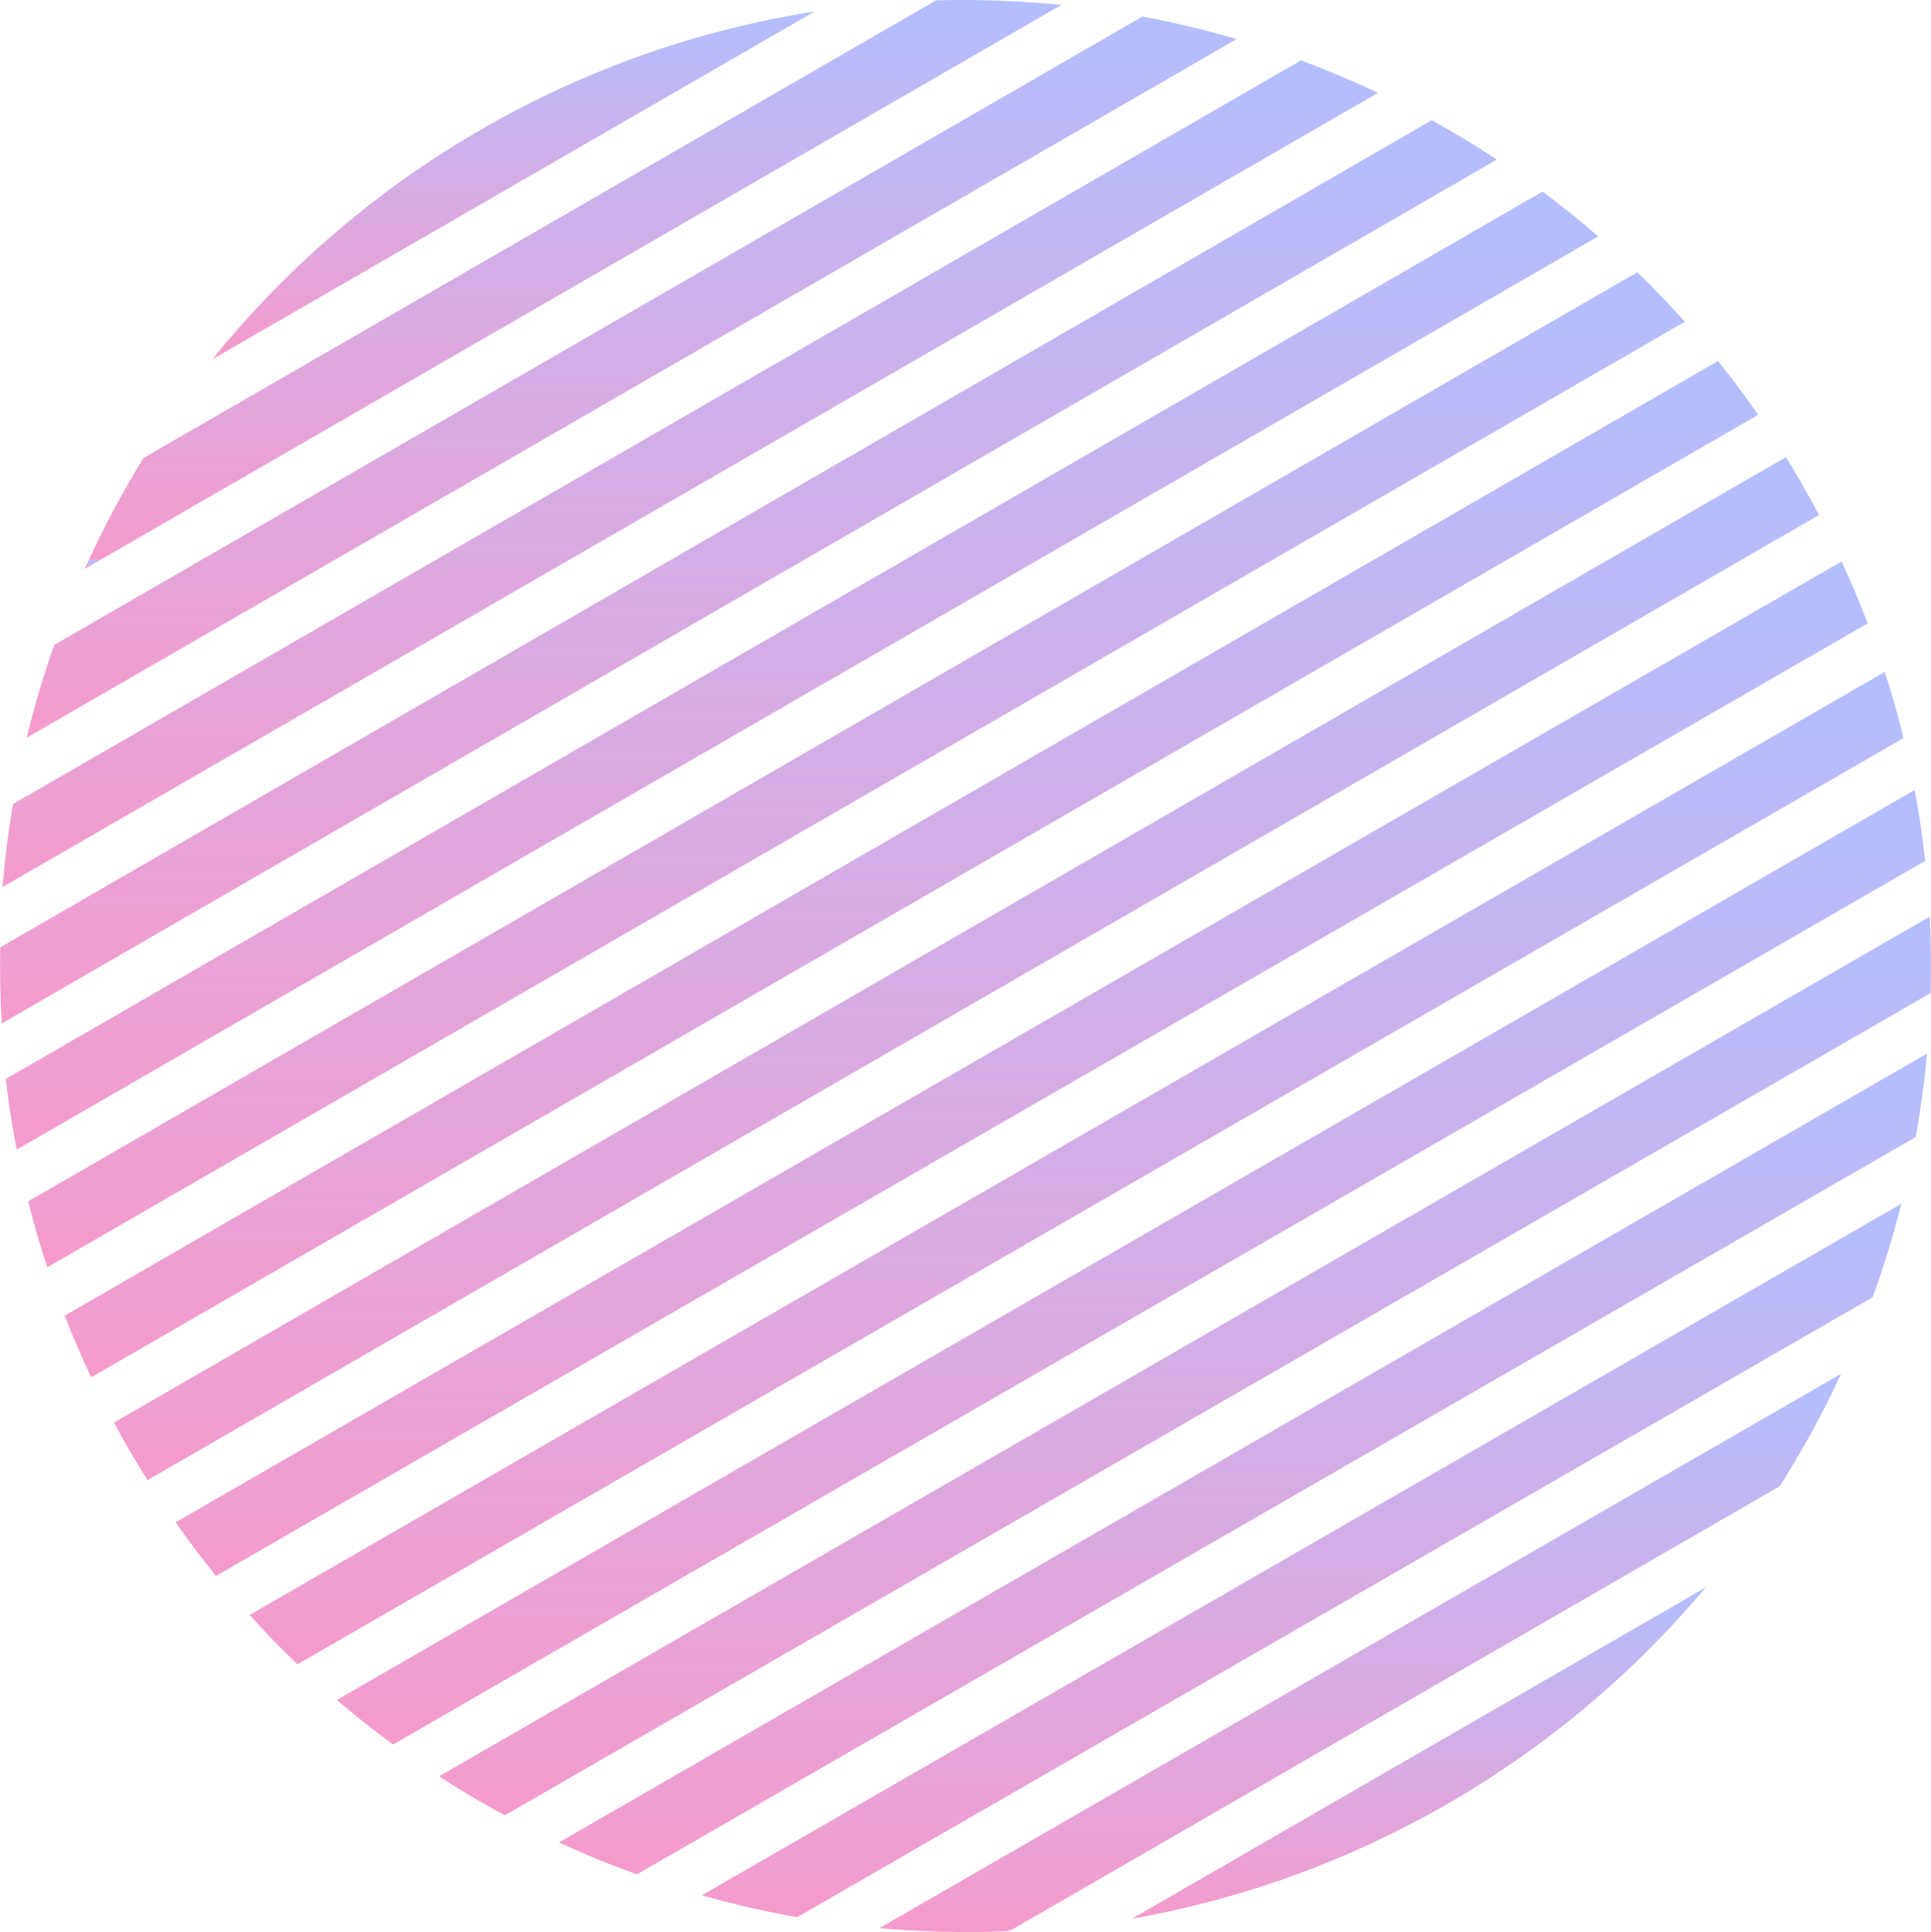
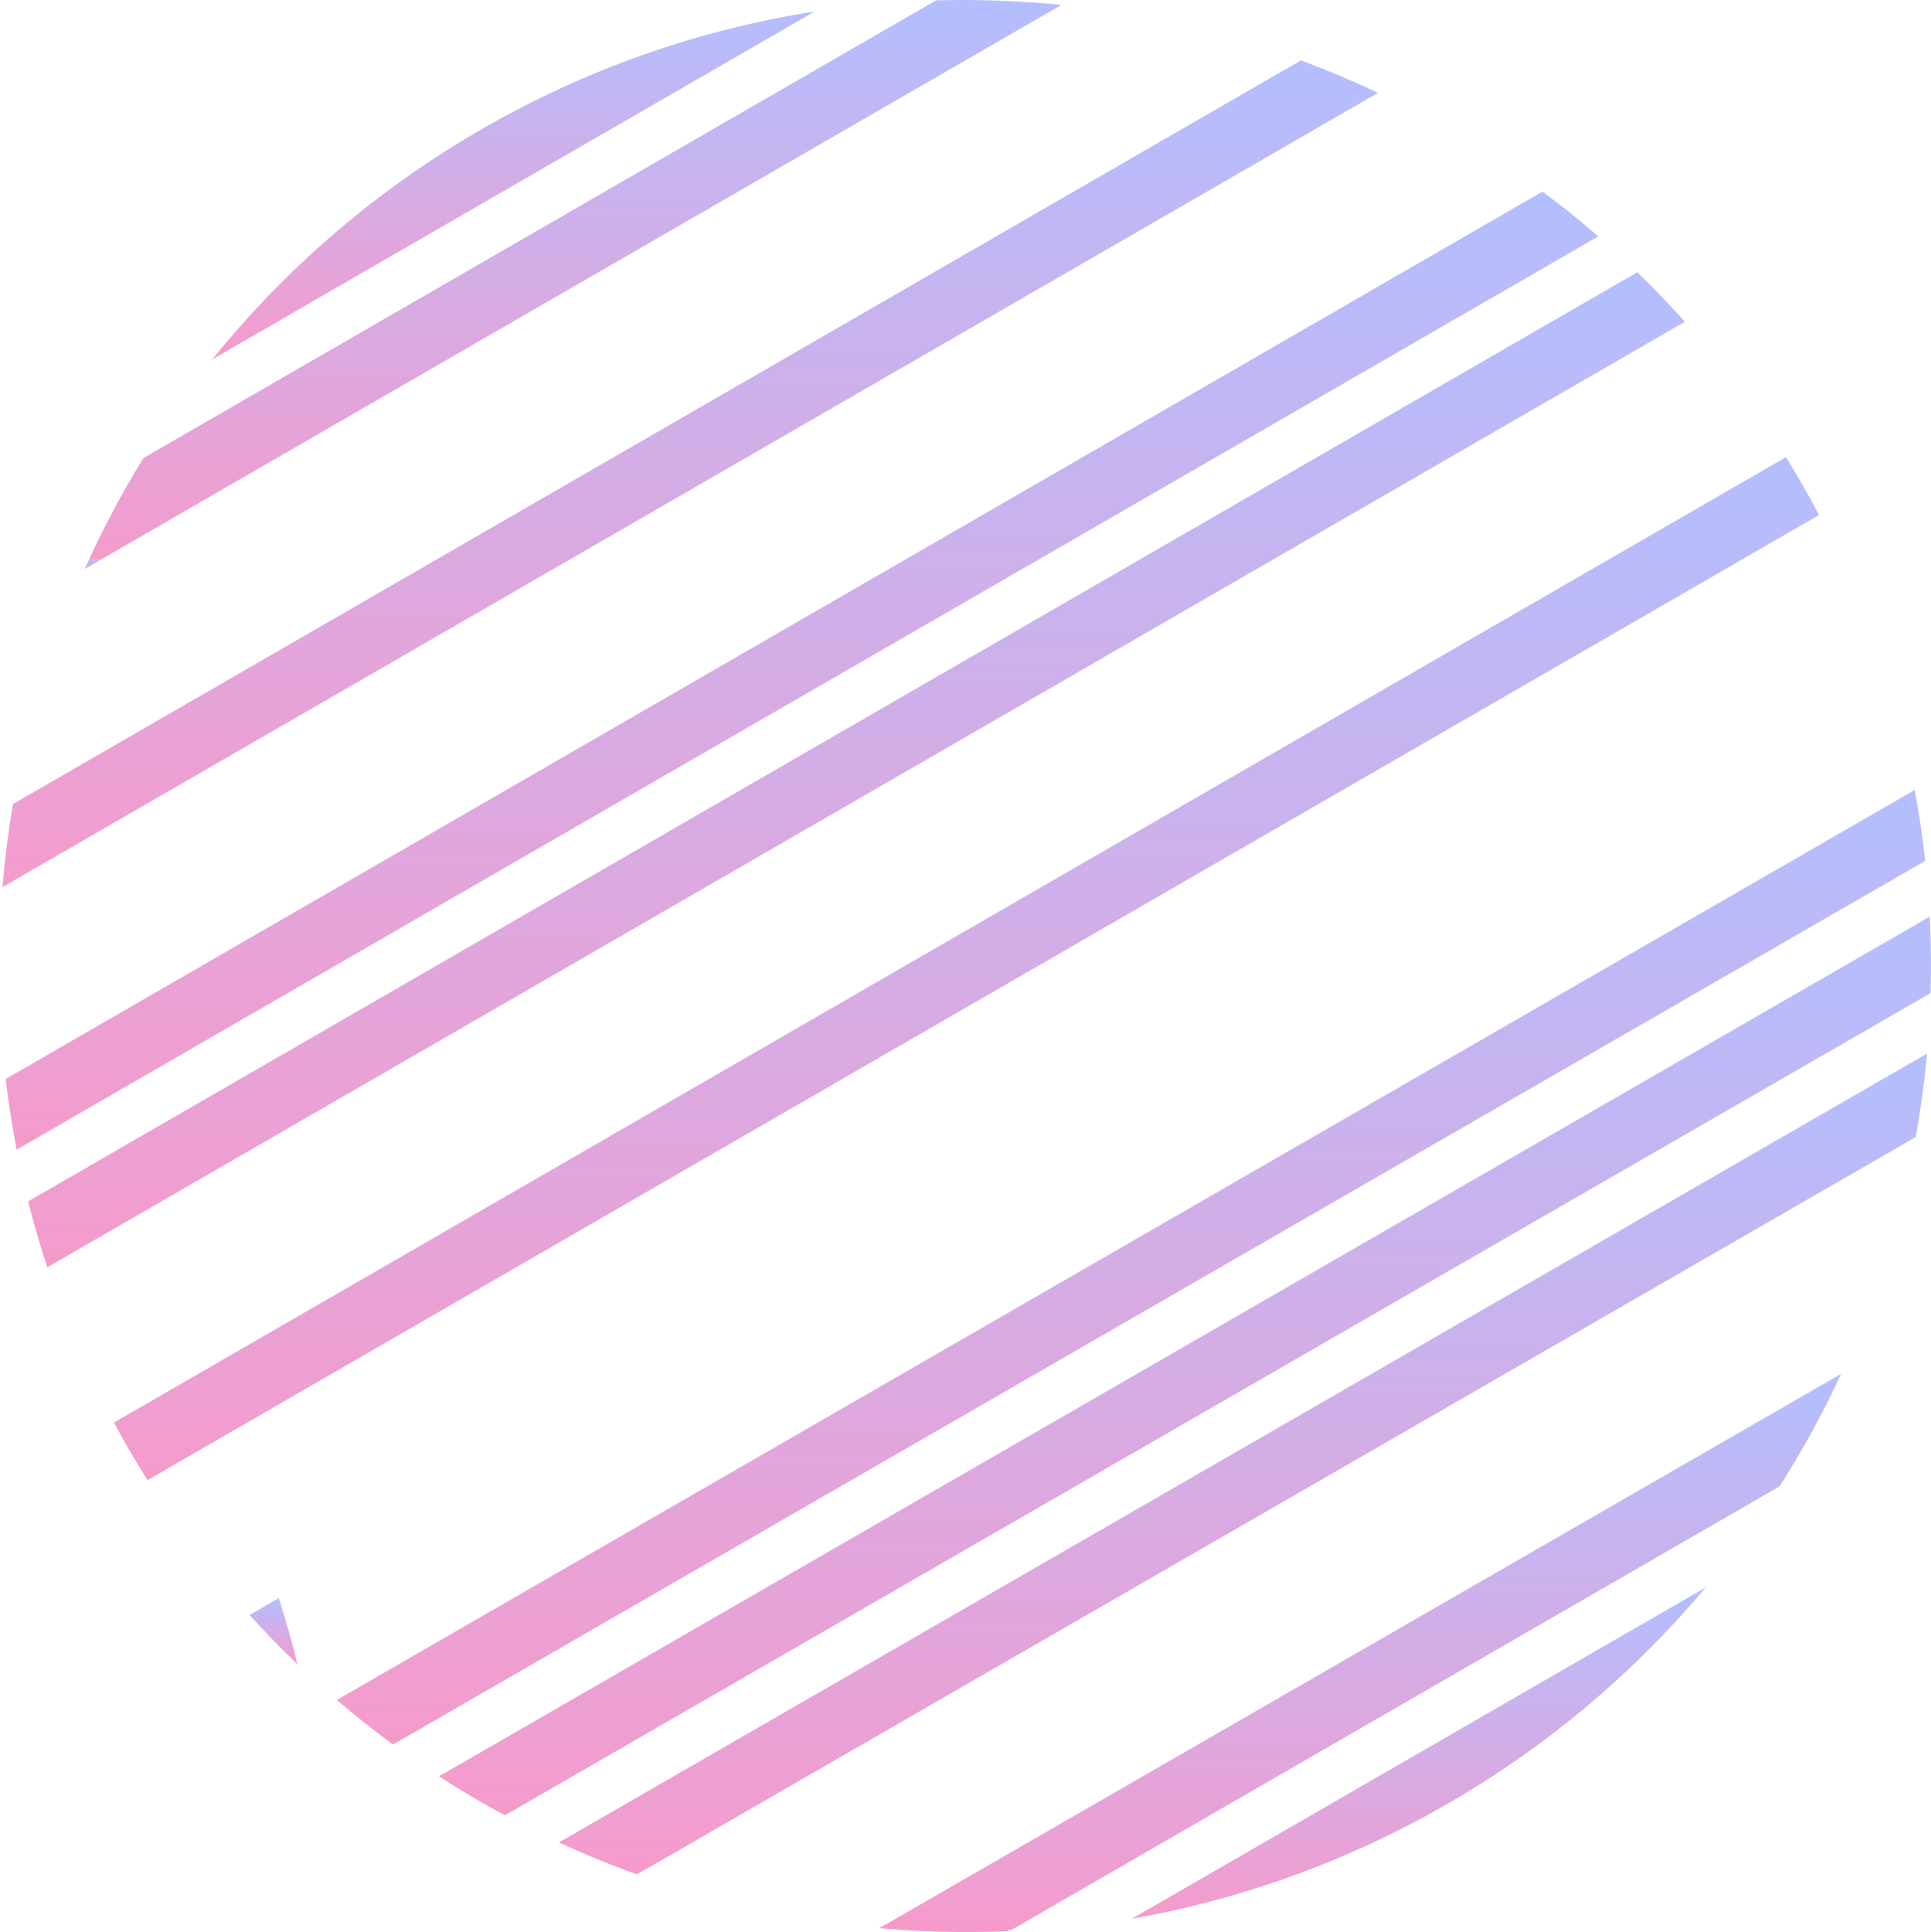
<svg xmlns="http://www.w3.org/2000/svg" width="138.562" height="138.62" viewBox="0 0 138.562 138.62">
  <defs>
    <linearGradient id="linear-gradient" x1="0.5" x2="0.5" y2="1" gradientUnits="objectBoundingBox">
      <stop offset="0" stop-color="#3d5afe" />
      <stop offset="1" stop-color="#e5007c" />
    </linearGradient>
  </defs>
  <g id="dots" transform="translate(-16.682 -280.757)" opacity="0.393">
    <path id="Tracé_2345" data-name="Tracé 2345" d="M295.658,614.223l-41.17,23.769a69.6,69.6,0,0,0,41.17-23.769Z" transform="translate(-156.582 -219.569)" fill="url(#linear-gradient)" />
    <path id="Tracé_2346" data-name="Tracé 2346" d="M210.612,609.347l.227-.132v.078l55.18-31.859a69.24,69.24,0,0,0,4.411-8.068l-69.011,39.766A69.314,69.314,0,0,0,210.612,609.347Z" transform="translate(-121.639 -190.034)" fill="url(#linear-gradient)" />
-     <path id="Tracé_2347" data-name="Tracé 2347" d="M248.14,540.33a69.727,69.727,0,0,0,2.061-6.711l-86.075,49.618a69.5,69.5,0,0,0,6.843,1.571Z" transform="translate(-97.084 -166.496)" fill="url(#linear-gradient)" />
    <path id="Tracé_2348" data-name="Tracé 2348" d="M231.47,508.058q.532-2.972.809-5.988l-98.169,56.6q2.747,1.27,5.591,2.294Z" transform="translate(-77.319 -145.722)" fill="url(#linear-gradient)" />
    <path id="Tracé_2349" data-name="Tracé 2349" d="M215.946,478.794q.076-2.737-.062-5.485L108.915,534.99q2.308,1.5,4.72,2.8Z" transform="translate(-60.731 -126.785)" fill="url(#linear-gradient)" />
    <path id="Tracé_2350" data-name="Tracé 2350" d="M201.426,451.787q-.281-2.548-.753-5.087L87.454,511.989q1.96,1.679,4.028,3.2Z" transform="translate(-46.6 -109.264)" fill="url(#linear-gradient)" />
-     <path id="Tracé_2351" data-name="Tracé 2351" d="M72.549,493.1l115.244-66.458q-.583-2.385-1.344-4.746L69.111,489.56Q70.774,491.4,72.549,493.1Z" transform="translate(-34.522 -92.93)" fill="url(#linear-gradient)" />
-     <path id="Tracé_2352" data-name="Tracé 2352" d="M174.989,403.138q-.855-2.237-1.877-4.438L53.566,467.642q1.4,1.984,2.9,3.845Z" transform="translate(-24.286 -77.659)" fill="url(#linear-gradient)" />
+     <path id="Tracé_2351" data-name="Tracé 2351" d="M72.549,493.1q-.583-2.385-1.344-4.746L69.111,489.56Q70.774,491.4,72.549,493.1Z" transform="translate(-34.522 -92.93)" fill="url(#linear-gradient)" />
    <path id="Tracé_2353" data-name="Tracé 2353" d="M34.768,398.335c-.1.221-.211.439-.31.661l1.146-.661Z" transform="translate(-11.705 -77.418)" fill="url(#linear-gradient)" />
    <path id="Tracé_2354" data-name="Tracé 2354" d="M43.035,450.185l119.943-69.249c-.406-.768-.822-1.533-1.26-2.291-.363-.628-.737-1.246-1.116-1.859L40.629,446.053c.341.635.689,1.268,1.052,1.9C42.119,448.707,42.573,449.45,43.035,450.185Z" transform="translate(-15.768 -63.23)" fill="url(#linear-gradient)" />
-     <path id="Tracé_2355" data-name="Tracé 2355" d="M151.779,360.444q-1.38-1.991-2.875-3.862l-118.647,68.5q.869,2.229,1.907,4.42Z" transform="translate(-8.939 -49.926)" fill="url(#linear-gradient)" />
    <path id="Tracé_2356" data-name="Tracé 2356" d="M141.471,341.491q-1.649-1.846-3.408-3.555L22.589,404.605q.6,2.377,1.375,4.728Z" transform="translate(-3.89 -37.649)" fill="url(#linear-gradient)" />
    <path id="Tracé_2357" data-name="Tracé 2357" d="M132.154,324.214q-1.943-1.688-4-3.215L17.877,384.671q.3,2.539.787,5.067Z" transform="translate(-0.787 -26.497)" fill="url(#linear-gradient)" />
-     <path id="Tracé_2358" data-name="Tracé 2358" d="M124.093,308.832q-2.286-1.505-4.674-2.823L16.7,365.353q-.055,2.725.108,5.459Z" transform="translate(0 -16.627)" fill="url(#linear-gradient)" />
    <path id="Tracé_2359" data-name="Tracé 2359" d="M115.906,295.769q-2.718-1.283-5.532-2.328L17.95,346.8q-.5,2.956-.75,5.955Z" transform="translate(-0.341 -8.352)" fill="url(#linear-gradient)" />
-     <path id="Tracé_2360" data-name="Tracé 2360" d="M109.1,285.85q-3.338-.978-6.763-1.617L24.252,329.316q-1.155,3.283-1.981,6.665Z" transform="translate(-3.68 -2.289)" fill="url(#linear-gradient)" />
    <path id="Tracé_2361" data-name="Tracé 2361" d="M105.151,281.108c-1.213-.122-2.429-.2-3.649-.264-1.78-.086-3.565-.112-5.353-.06L39.276,313.62a69.181,69.181,0,0,0-3.909,7.3H36.2Z" transform="translate(-12.303)" fill="url(#linear-gradient)" />
    <path id="Tracé_2362" data-name="Tracé 2362" d="M80.6,291.645a69.125,69.125,0,0,0-19.29,16.485l43.212-24.949A69.125,69.125,0,0,0,80.6,291.645Z" transform="translate(-29.388 -1.596)" fill="url(#linear-gradient)" />
  </g>
</svg>